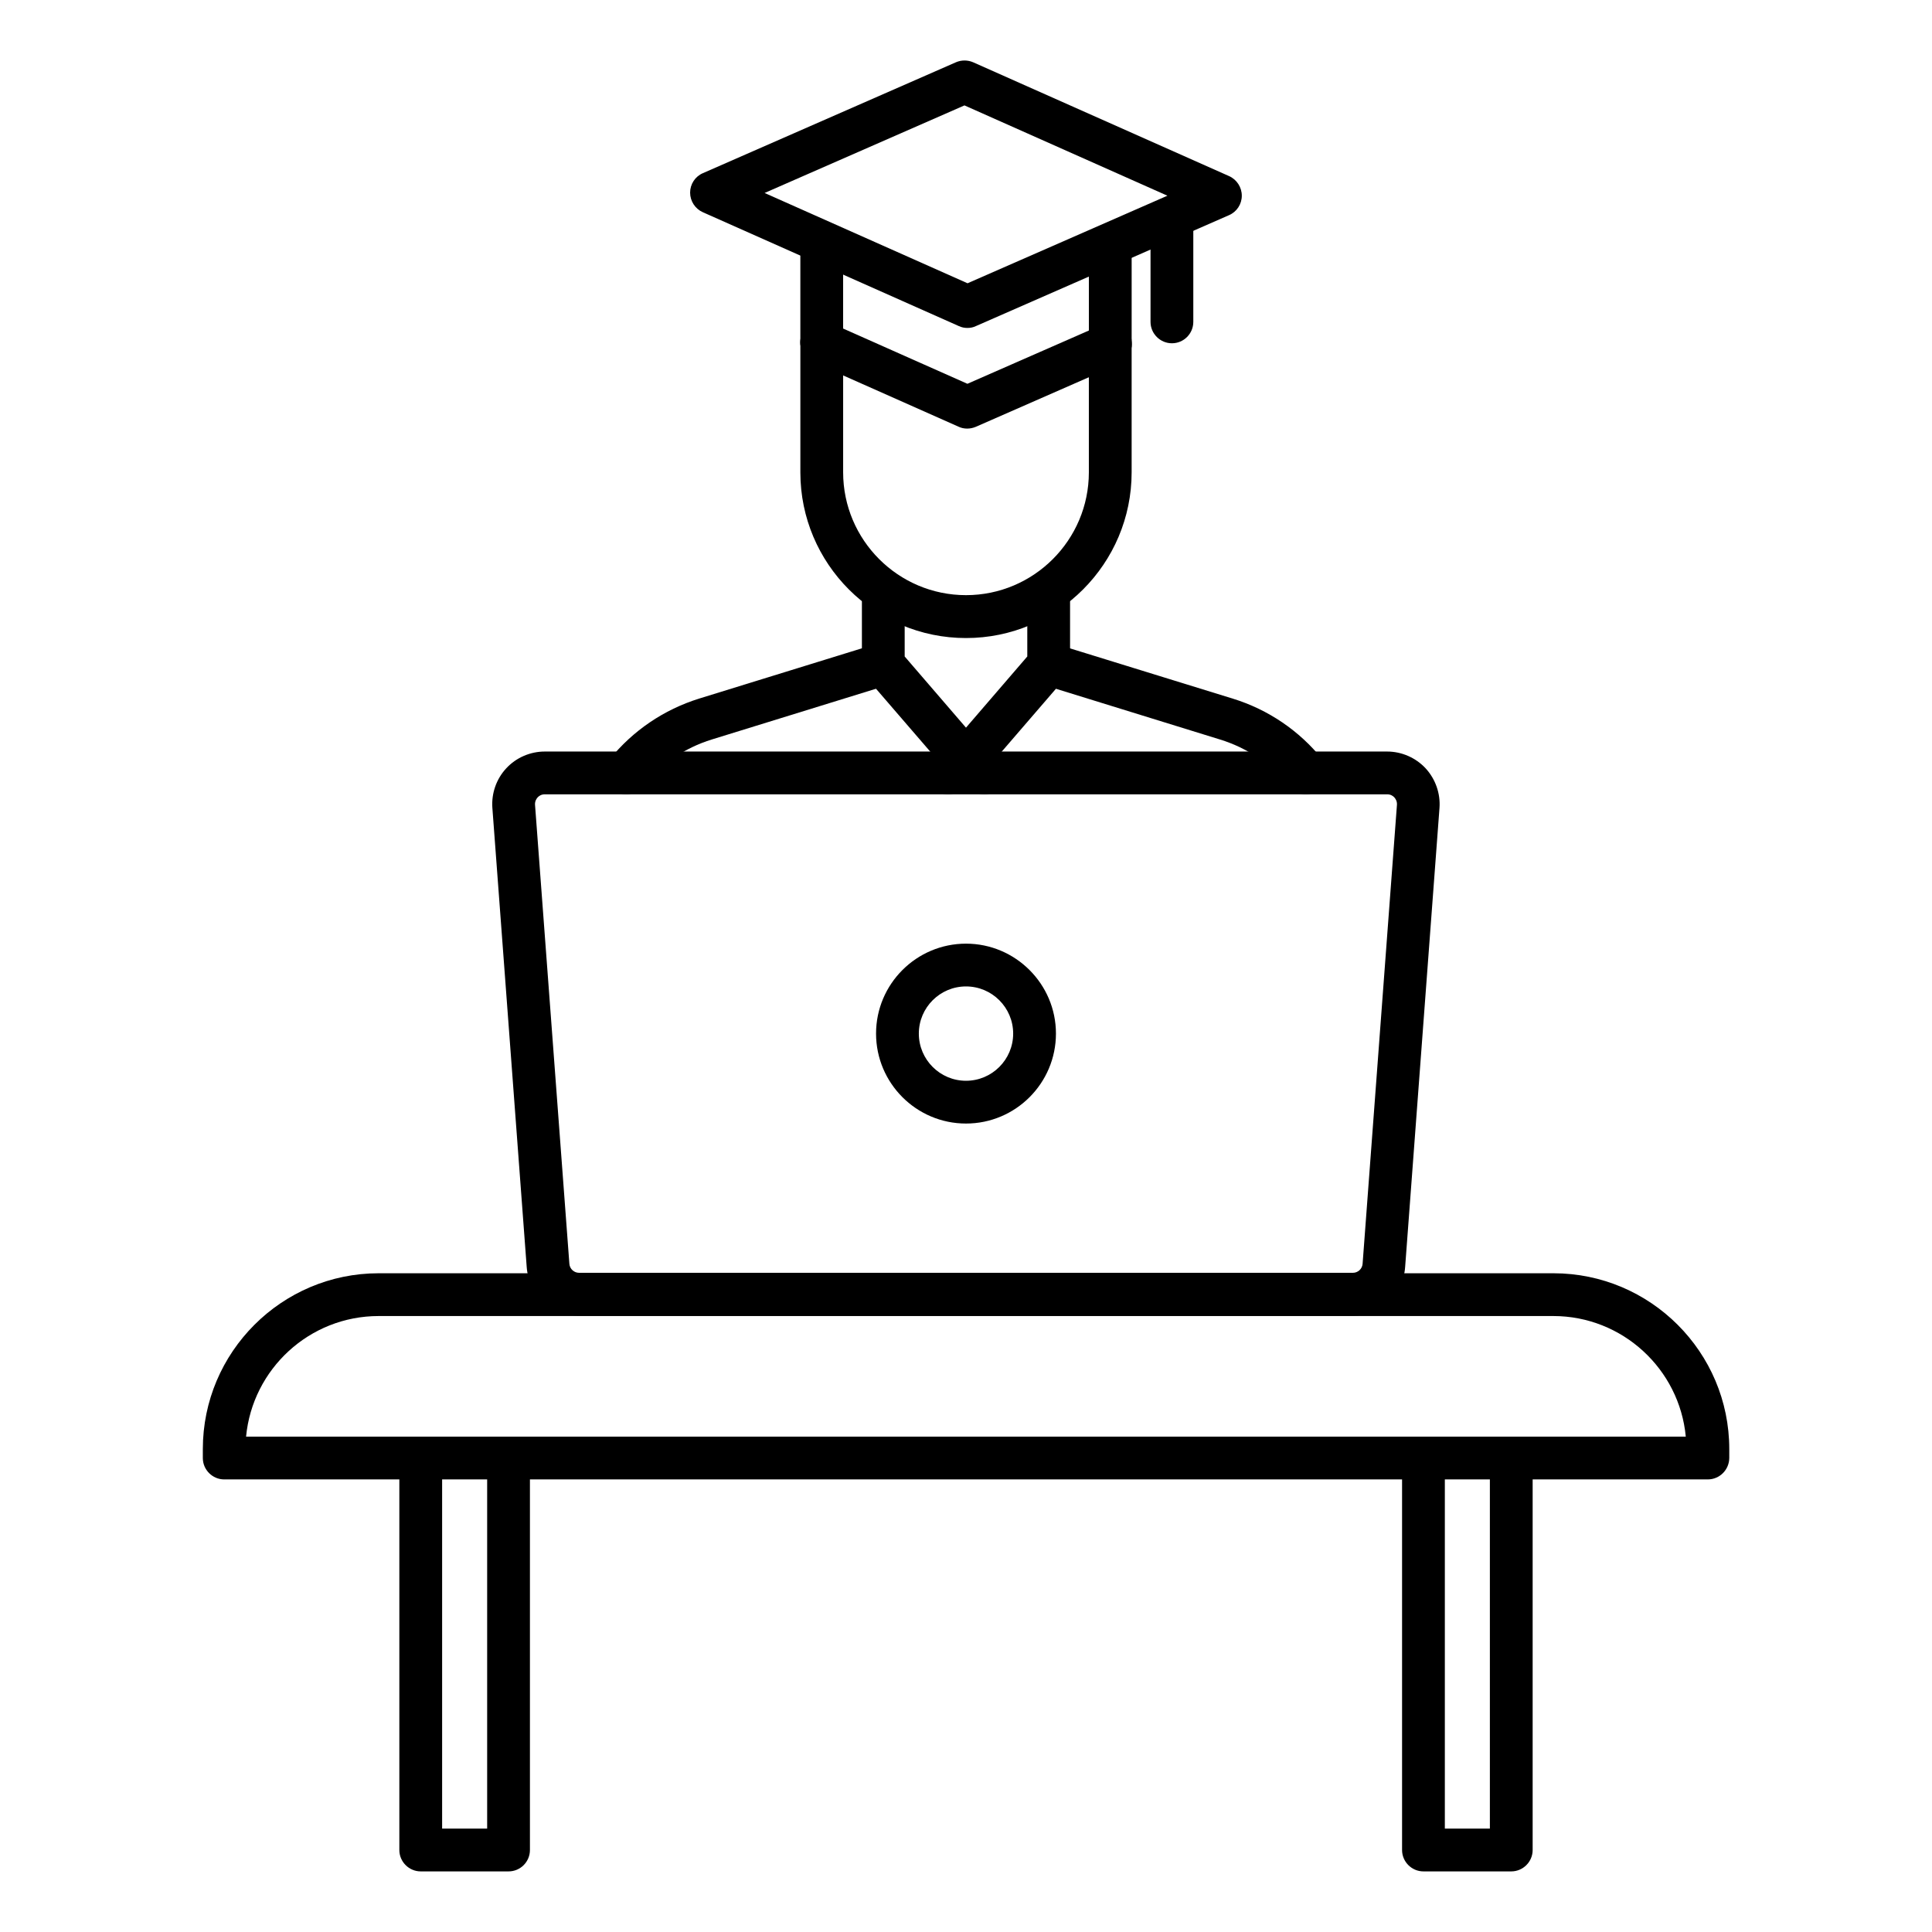
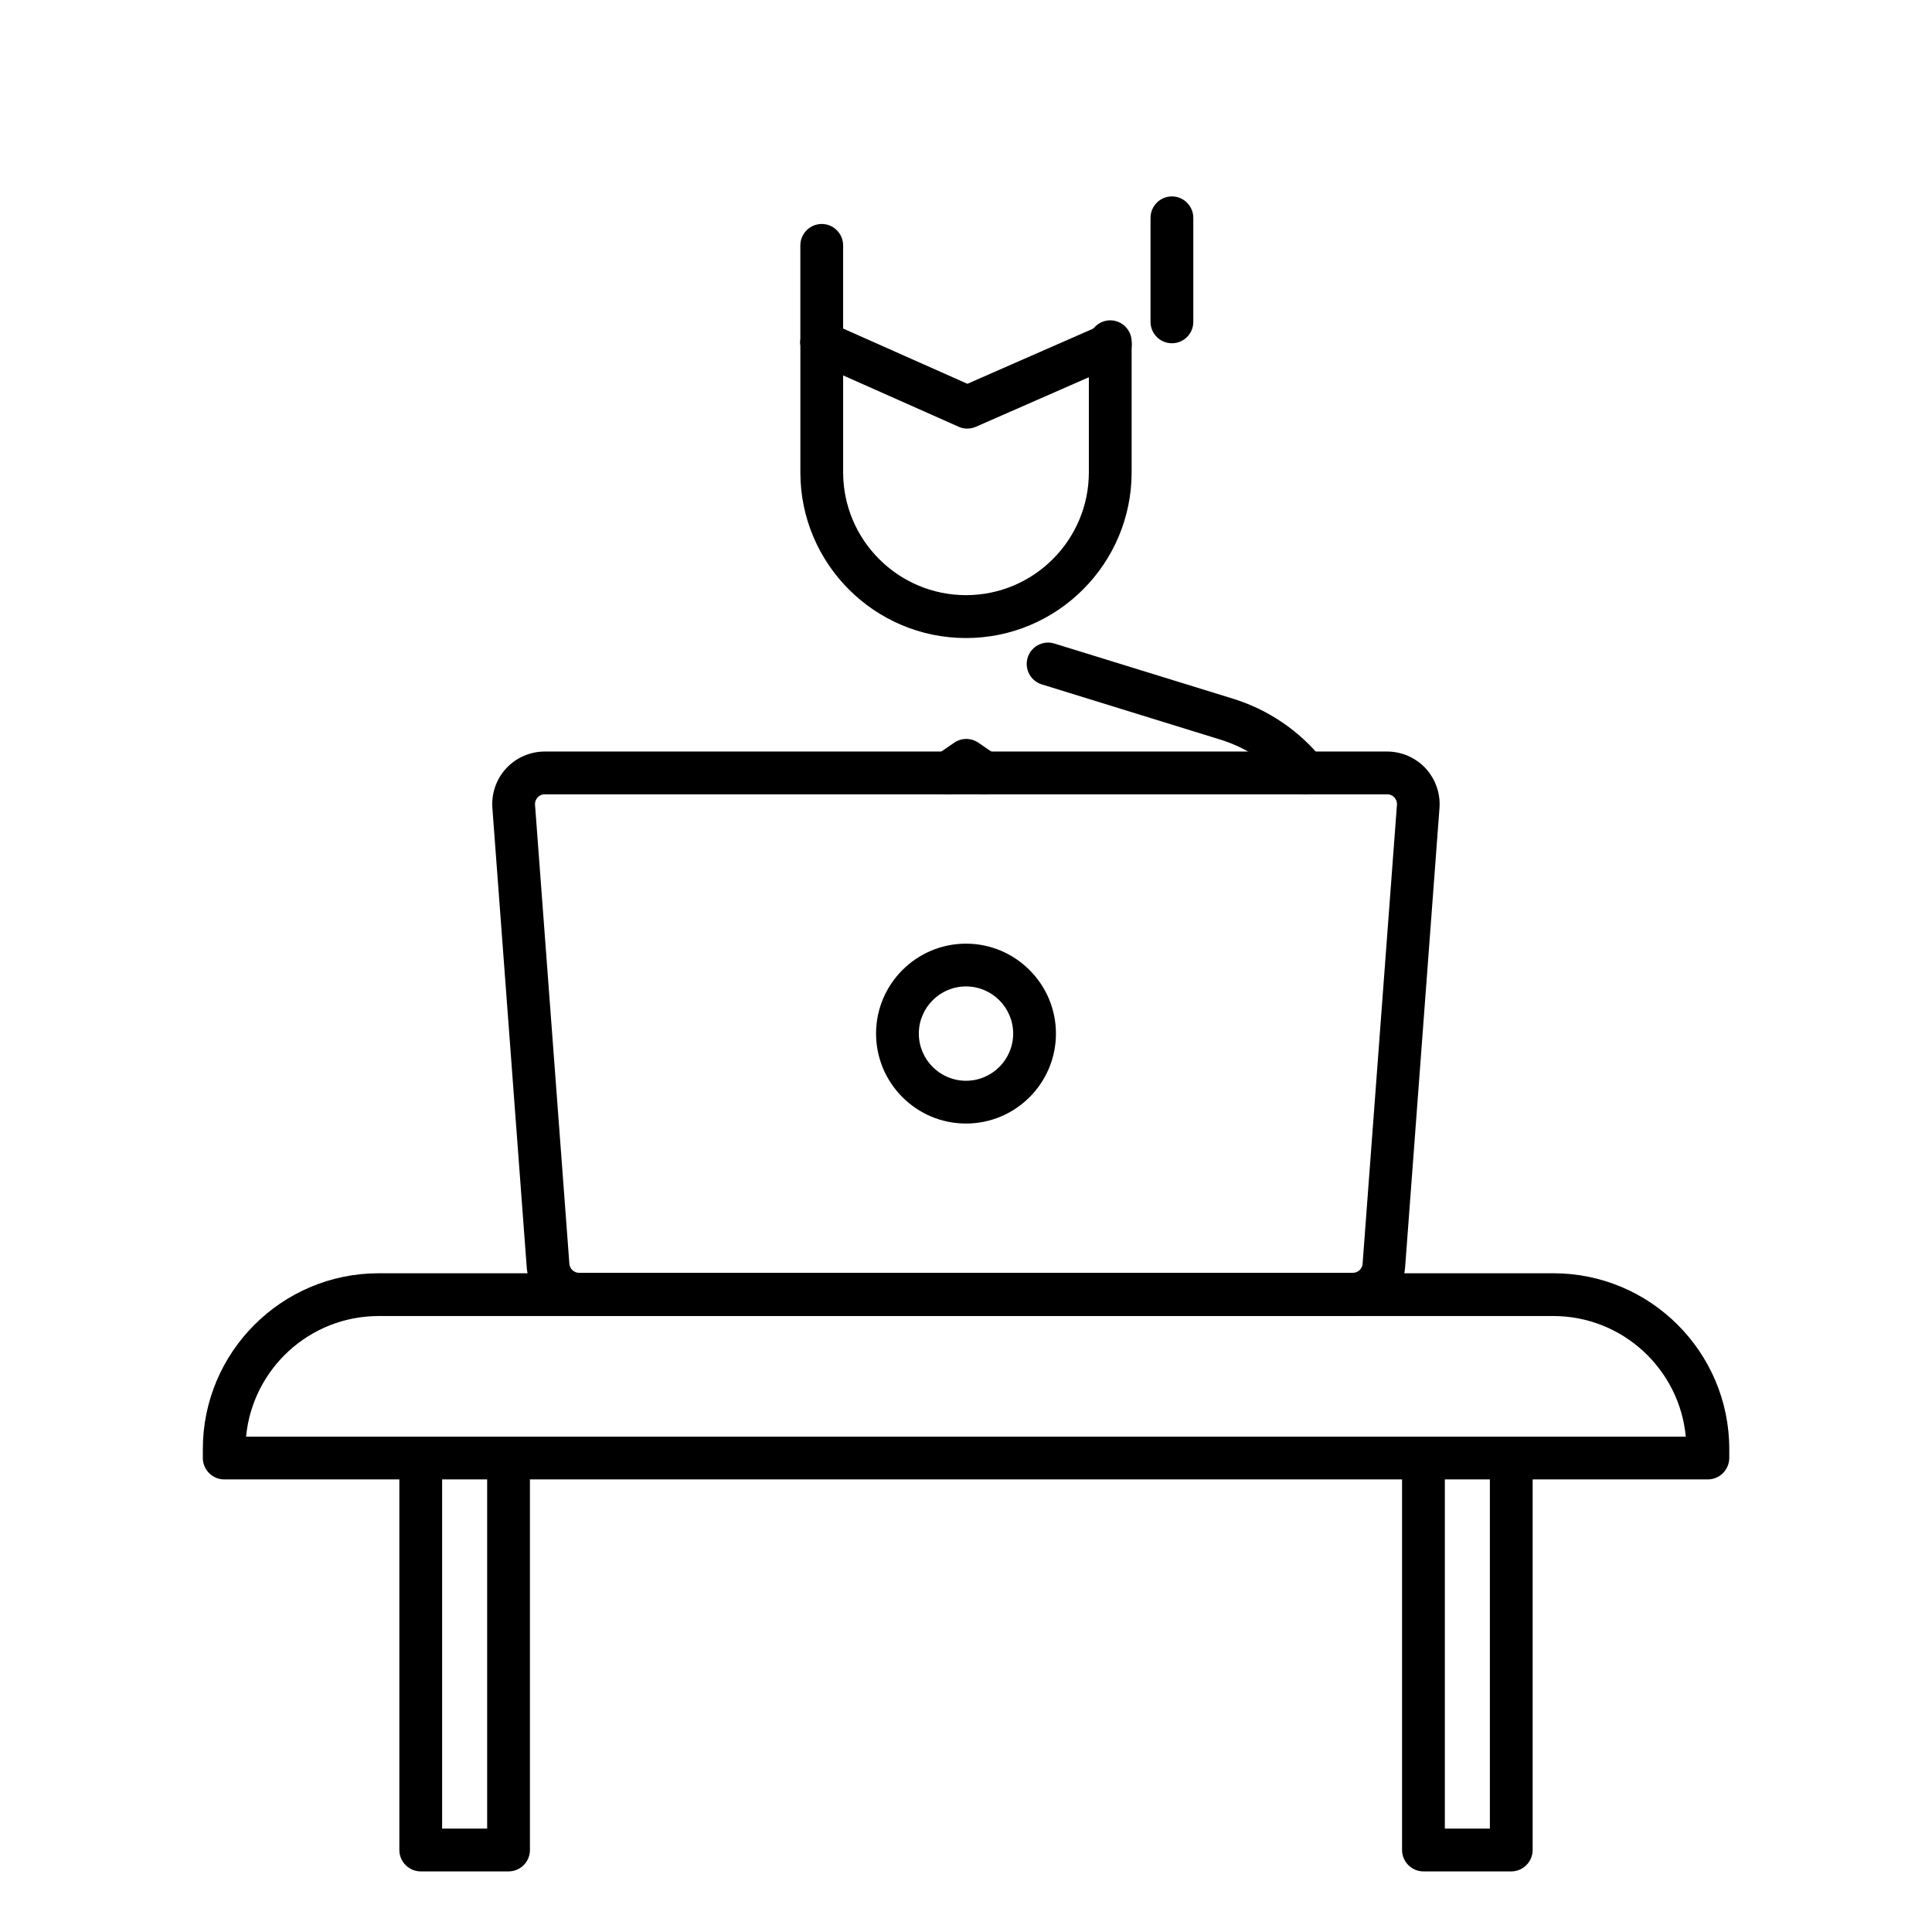
<svg xmlns="http://www.w3.org/2000/svg" fill="#000000" width="800px" height="800px" version="1.1" viewBox="144 144 512 512">
  <g>
    <path d="m502.52 492.67h-205.05c-7.242 0-13.352-5.668-13.887-12.879l-9.098-121.67c-0.285-3.84 1.039-7.684 3.684-10.516 2.613-2.832 6.359-4.441 10.203-4.441h223.22c3.871 0 7.59 1.637 10.203 4.441 2.613 2.832 3.969 6.676 3.684 10.516l-9.102 121.64c-0.504 7.242-6.613 12.91-13.855 12.91zm-214.15-138.17c-0.977 0-1.605 0.504-1.891 0.82-0.285 0.316-0.754 0.977-0.691 1.953l9.102 121.64c0.094 1.355 1.227 2.394 2.582 2.394h205.05c1.355 0 2.488-1.039 2.582-2.394l9.102-121.64c0.062-0.977-0.41-1.637-0.691-1.953-0.285-0.316-0.914-0.82-1.891-0.82z" />
    <path d="m400 441.75c-13.16 0-23.836-10.707-23.836-23.836 0-13.16 10.707-23.836 23.836-23.836s23.836 10.707 23.836 23.836c0 13.133-10.676 23.836-23.836 23.836zm0-36.336c-6.894 0-12.5 5.606-12.5 12.5 0 6.894 5.606 12.5 12.5 12.5s12.5-5.606 12.5-12.5c0-6.894-5.606-12.5-12.5-12.5z" />
-     <path d="m400 351.16c-1.637 0-3.211-0.723-4.281-1.953l-21.918-25.41c-0.883-1.039-1.387-2.332-1.387-3.715v-19.461c0-3.117 2.551-5.668 5.668-5.668 3.117 0 5.668 2.551 5.668 5.668v17.352l16.246 18.863 16.246-18.863v-17.352c0-3.117 2.551-5.668 5.668-5.668 3.117 0 5.668 2.551 5.668 5.668v19.461c0 1.355-0.504 2.676-1.387 3.715l-21.914 25.41c-1.066 1.23-2.641 1.953-4.277 1.953z" />
    <path d="m404.85 354.5c-1.102 0-2.234-0.316-3.211-1.008l-1.605-1.102-1.605 1.102c-2.582 1.793-6.109 1.133-7.871-1.449-1.793-2.582-1.133-6.109 1.449-7.871l4.848-3.336c0.945-0.66 2.078-1.008 3.211-1.008s2.266 0.348 3.242 1.008l4.848 3.336c2.582 1.793 3.211 5.32 1.449 7.871-1.195 1.605-2.961 2.457-4.754 2.457z" />
    <path d="m400 313.09c-24.215 0-43.895-19.68-43.895-43.895v-34.637c0-3.117 2.551-5.668 5.668-5.668 3.117 0 5.668 2.551 5.668 5.668v34.605c0 17.949 14.609 32.559 32.559 32.559s32.559-14.609 32.559-32.559v-34.605c0-3.117 2.551-5.668 5.668-5.668 3.117 0 5.668 2.551 5.668 5.668v34.605c0 24.215-19.684 43.926-43.895 43.926z" />
-     <path d="m400.38 230.91c-0.789 0-1.574-0.156-2.297-0.504l-67.824-30.164c-2.047-0.914-3.371-2.961-3.371-5.195s1.324-4.281 3.402-5.164l67.039-29.379c1.449-0.629 3.117-0.629 4.566 0l67.824 30.164c2.047 0.914 3.371 2.961 3.371 5.195s-1.324 4.281-3.402 5.164l-67.039 29.379c-0.695 0.348-1.48 0.504-2.269 0.504zm-53.75-35.77 53.781 23.93 52.965-23.207-53.781-23.93z" />
    <path d="m400.31 257.58c-0.789 0-1.574-0.156-2.297-0.504l-38.543-17.129c-2.867-1.258-4.156-4.629-2.867-7.496 1.258-2.867 4.629-4.156 7.496-2.867l36.273 16.125 35.613-15.617c2.867-1.258 6.203 0.062 7.461 2.93 1.258 2.867-0.062 6.203-2.93 7.461l-37.91 16.625c-0.754 0.316-1.508 0.473-2.297 0.473z" />
    <path d="m361.77 240.45c-3.117 0-5.668-2.551-5.668-5.668v-25.758c0-3.117 2.551-5.668 5.668-5.668 3.117 0 5.668 2.551 5.668 5.668v25.758c0 3.117-2.551 5.668-5.668 5.668z" />
-     <path d="m438.23 240.95c-3.117 0-5.668-2.551-5.668-5.668v-25.758c0-3.117 2.551-5.668 5.668-5.668 3.117 0 5.668 2.551 5.668 5.668v25.758c0 3.148-2.519 5.668-5.668 5.668z" />
    <path d="m454.57 234.97c-3.117 0-5.668-2.551-5.668-5.668v-27.582c0-3.117 2.551-5.668 5.668-5.668 3.117 0 5.668 2.551 5.668 5.668v27.582c0 3.117-2.519 5.668-5.668 5.668z" />
-     <path d="m309.94 354.5c-1.258 0-2.488-0.41-3.559-1.258-2.426-1.953-2.832-5.543-0.852-7.965 6.172-7.652 14.391-13.227 23.773-16.152l47.297-14.609c2.992-0.914 6.172 0.754 7.086 3.746 0.914 2.992-0.754 6.172-3.746 7.086l-0.188 0.062-47.074 14.547c-7.242 2.234-13.57 6.519-18.293 12.406-1.137 1.41-2.809 2.137-4.445 2.137z" />
    <path d="m490.05 354.5c-1.668 0-3.305-0.723-4.41-2.109-4.754-5.887-11.051-10.172-18.293-12.406l-47.262-14.613c-2.992-0.914-4.66-4.094-3.746-7.086 0.914-2.992 4.094-4.66 7.086-3.746l0.188 0.062 47.105 14.547c9.383 2.898 17.633 8.5 23.773 16.152 1.953 2.426 1.574 6.016-0.852 7.965-1.07 0.824-2.332 1.234-3.59 1.234z" />
    <path d="m596.58 536.06h-393.16c-3.117 0-5.668-2.551-5.668-5.668v-2.363c0-25.695 20.906-46.602 46.602-46.602h311.32c25.695 0 46.602 20.906 46.602 46.602v2.363c-0.031 3.117-2.551 5.668-5.699 5.668zm-387.37-11.336h381.54c-1.668-17.887-16.781-31.961-35.109-31.961h-311.29c-18.355 0-33.438 14.043-35.141 31.961z" />
    <path d="m544.5 639.94h-23.27c-3.117 0-5.668-2.551-5.668-5.668v-103.88c0-3.117 2.551-5.668 5.668-5.668 3.117 0 5.668 2.551 5.668 5.668v98.211h11.934v-98.211c0-3.117 2.551-5.668 5.668-5.668 3.117 0 5.668 2.551 5.668 5.668v103.88c0 3.117-2.551 5.668-5.668 5.668z" />
    <path d="m278.77 639.94h-23.27c-3.117 0-5.668-2.551-5.668-5.668v-103.88c0-3.117 2.551-5.668 5.668-5.668s5.668 2.551 5.668 5.668v98.211h11.934v-98.211c0-3.117 2.551-5.668 5.668-5.668 3.117 0 5.668 2.551 5.668 5.668v103.88c0 3.117-2.519 5.668-5.668 5.668z" />
  </g>
</svg>